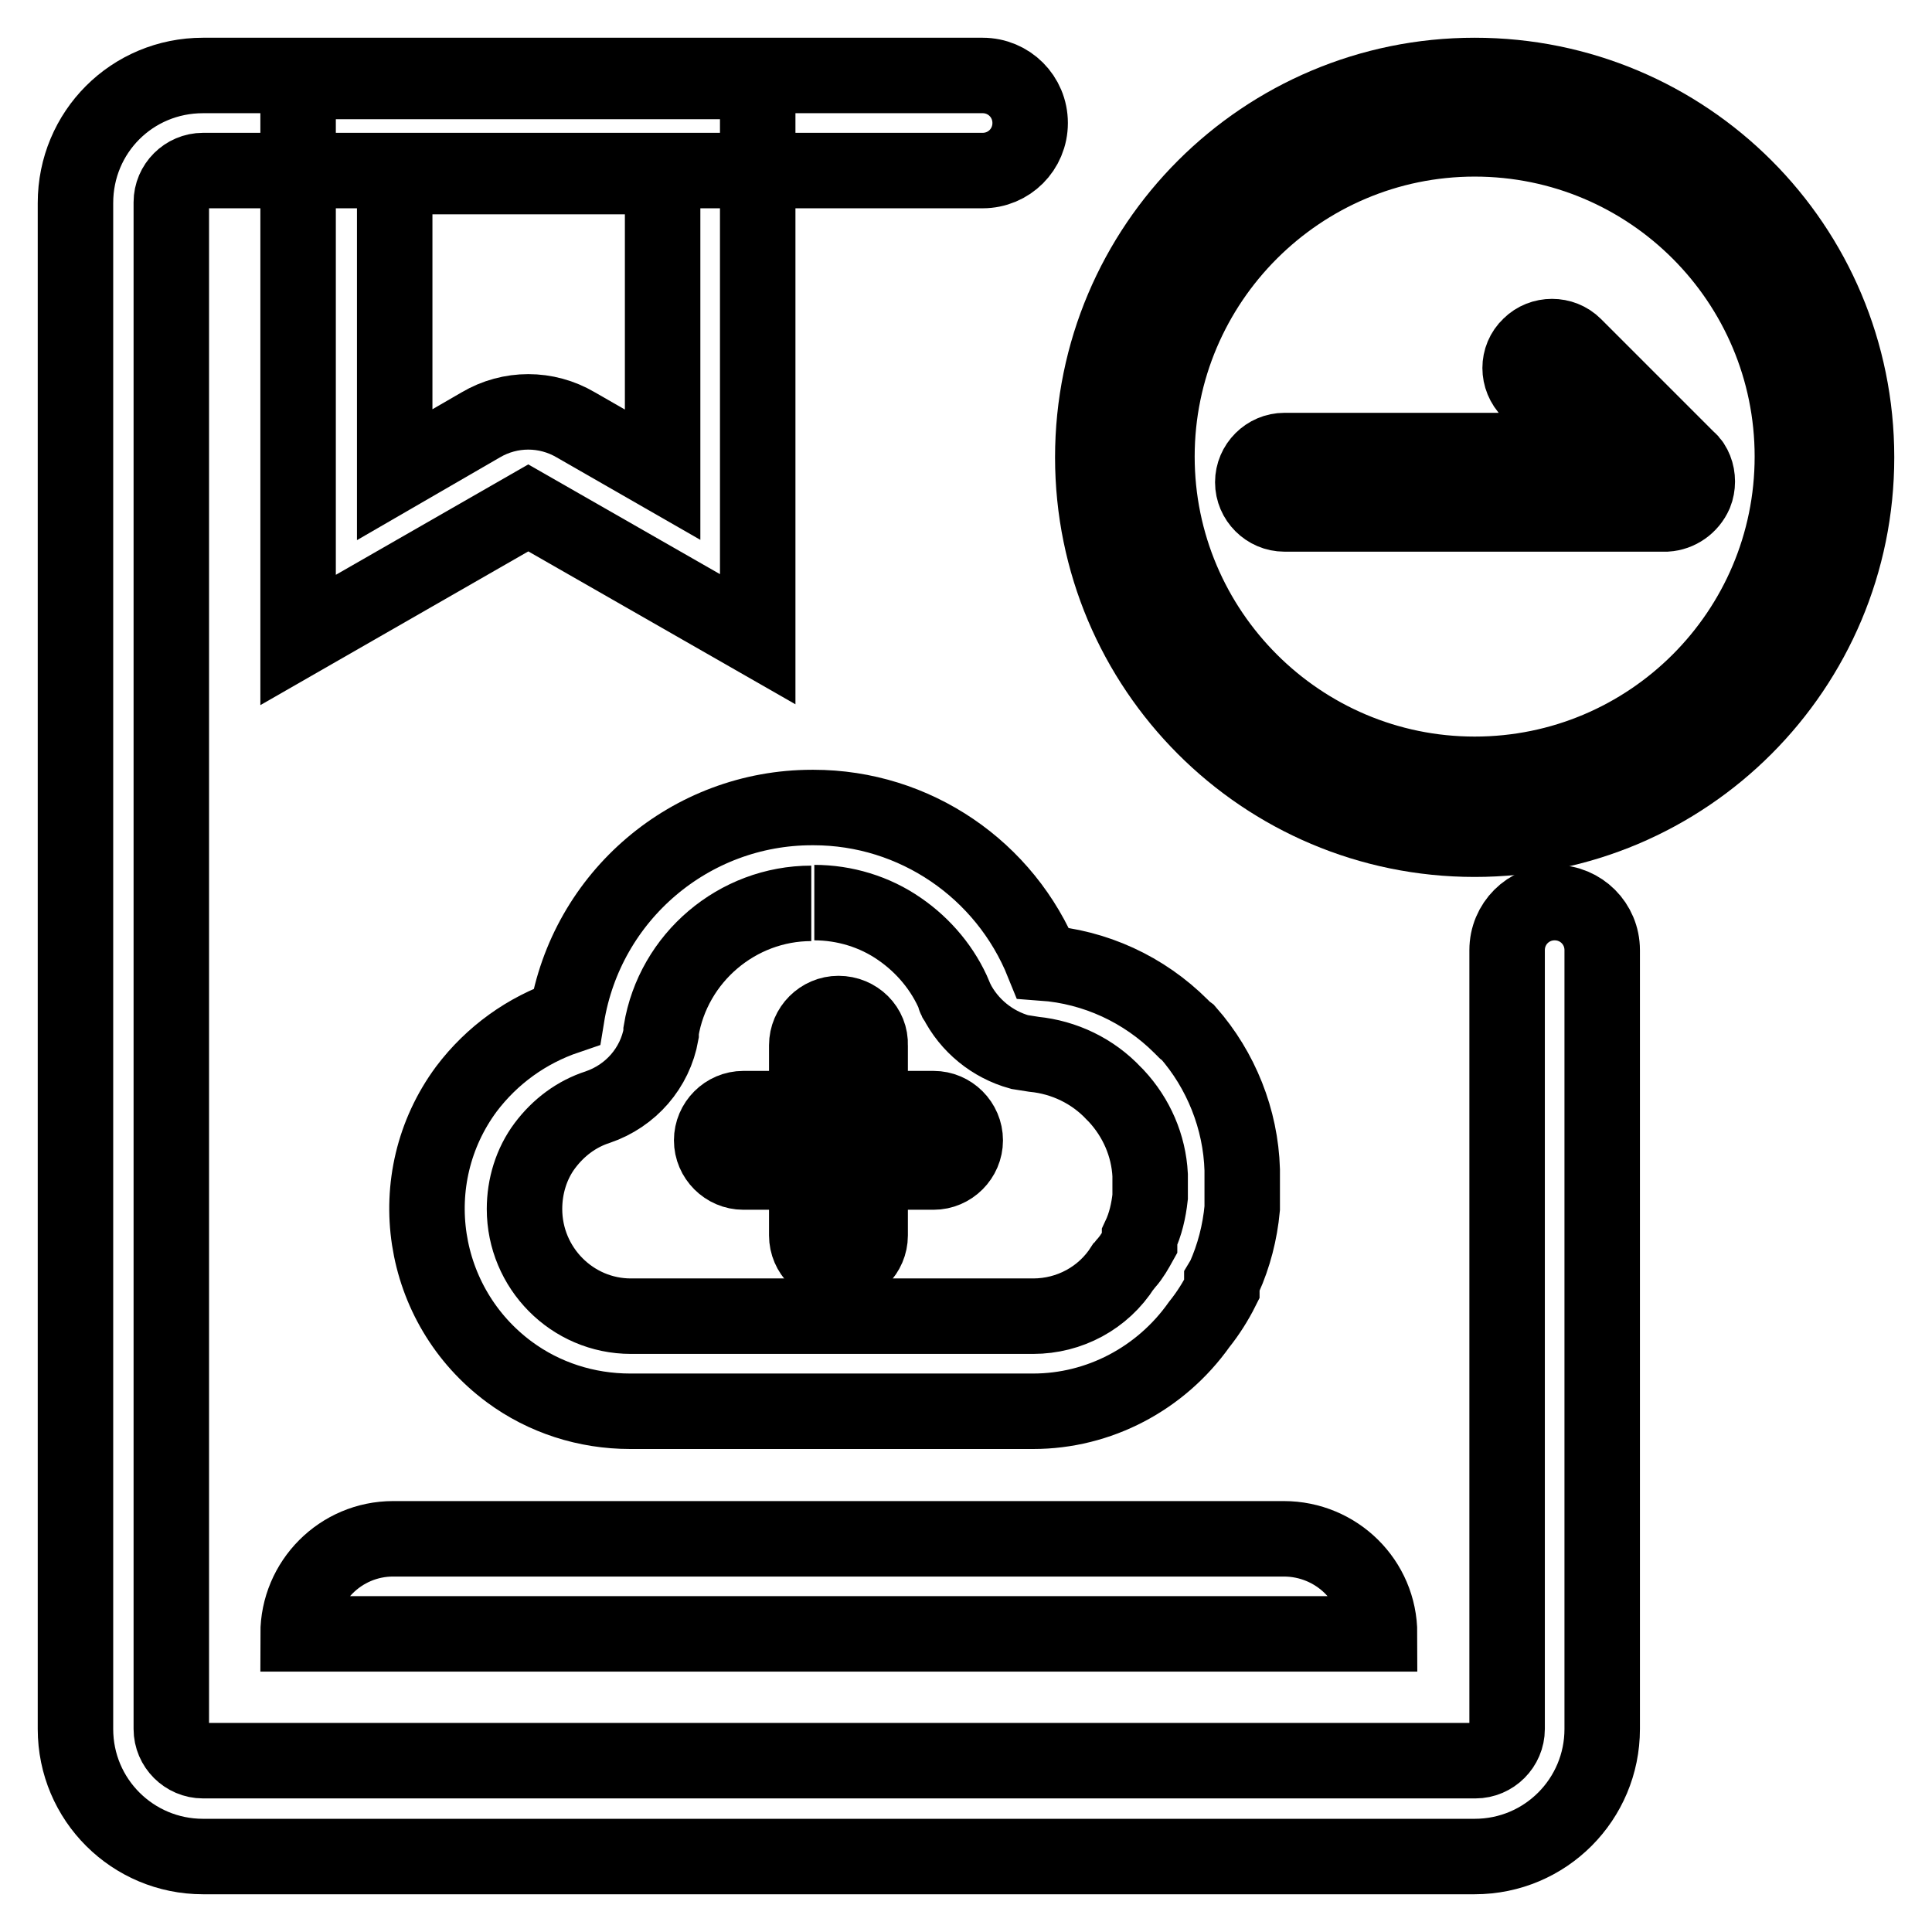
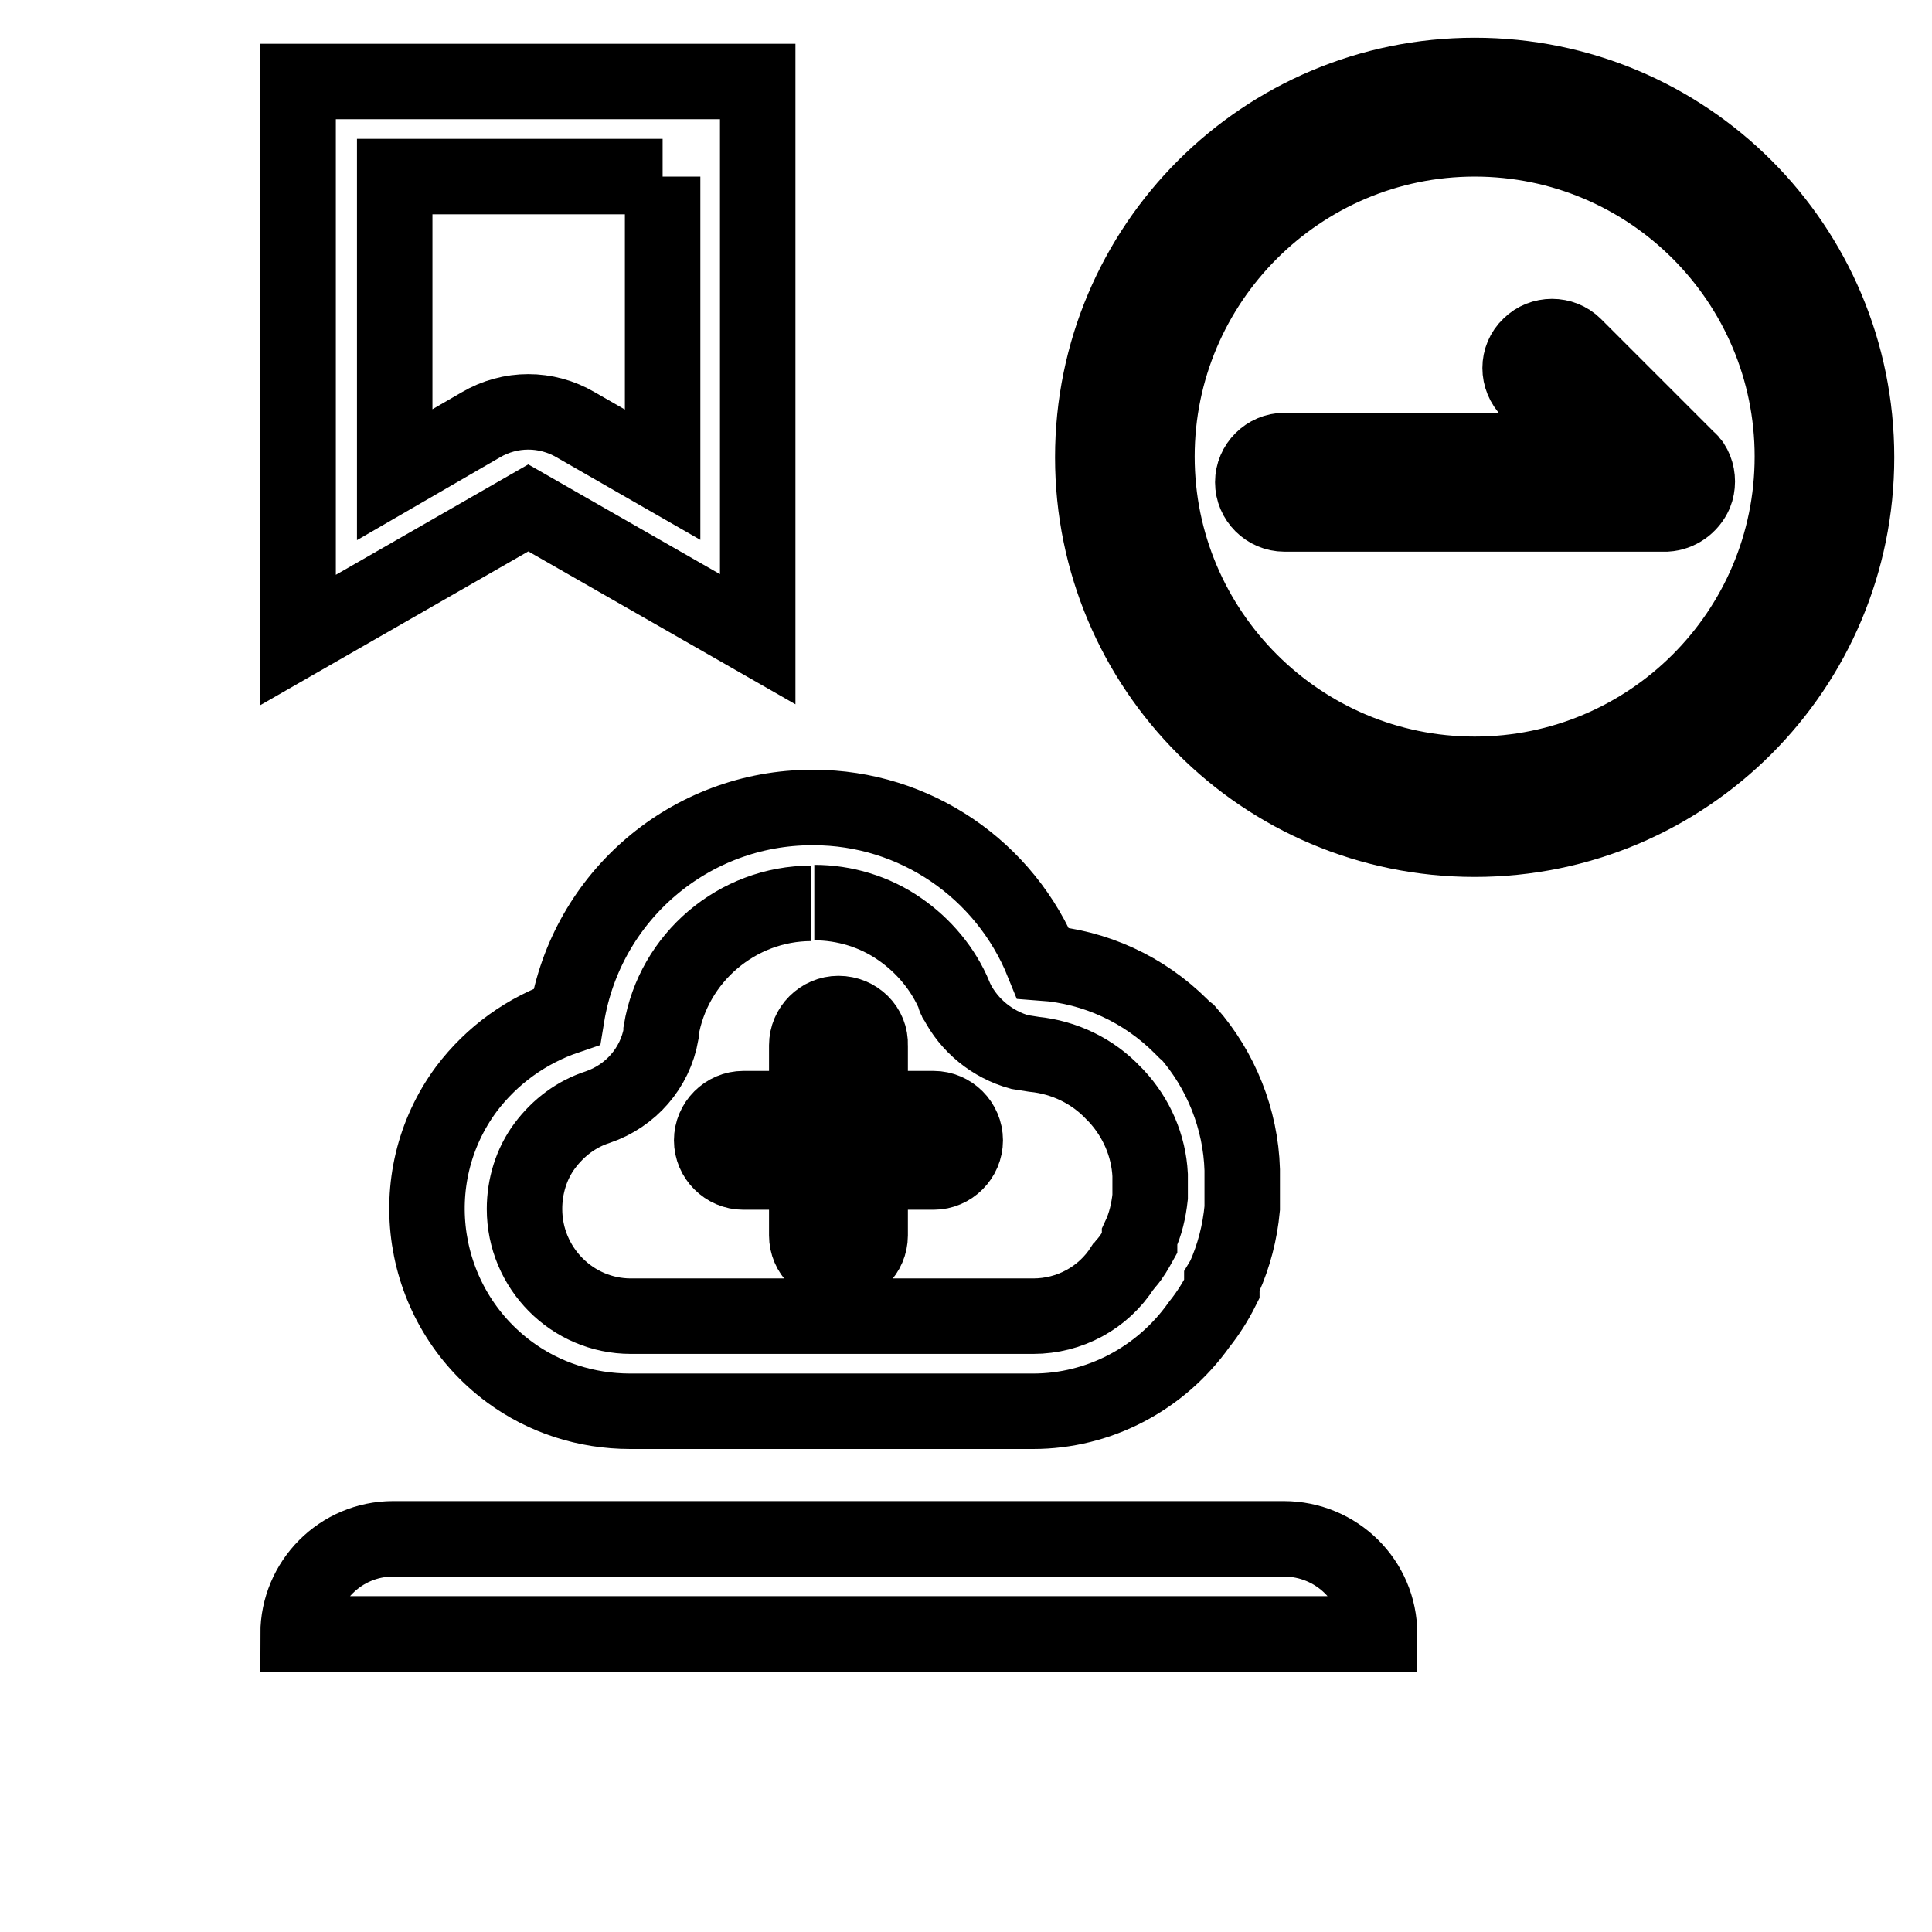
<svg xmlns="http://www.w3.org/2000/svg" version="1.1" x="0px" y="0px" viewBox="0 0 256 256" enable-background="new 0 0 256 256" xml:space="preserve">
  <g>
-     <path stroke-width="10" fill-opacity="0" stroke="#000000" d="M87.8,23.4v39.5l-11.5-6.6c-3.9-2.3-8.7-2.3-12.6,0l-11.4,6.6V23.4H87.8 M100.4,10.8H39.5v74L70,67.3 l30.4,17.4V10.8z M170.1,203.9h-118c-7,0-12.6,5.7-12.6,12.6h143.3C182.8,209.5,177.1,203.9,170.1,203.9z M107.9,119.6 c4,0,8,1.2,11.3,3.5c3.2,2.2,5.8,5.3,7.3,8.9c0,0,0,0.4,0.2,0.5c1.7,3.4,4.8,5.9,8.4,6.9l1.9,0.3c4,0.4,7.8,2.2,10.6,5.2l0.3,0.3 c2.7,2.9,4.3,6.6,4.5,10.5v2.9c-0.2,1.8-0.6,3.6-1.4,5.3v0.8c-0.5,0.9-1,1.8-1.7,2.6c-0.2,0.2-0.3,0.4-0.5,0.6 c-2.6,4.1-7.1,6.5-11.9,6.5H83.6c-7.8,0-14.1-6.4-14.1-14.2c0-3,0.9-6,2.7-8.4c1.8-2.4,4.2-4.2,7-5.1c4.4-1.5,7.6-5.2,8.4-9.7 c0-0.1,0-0.3,0-0.4c1.6-9.7,10.1-16.9,19.9-16.9 M107.6,107c-16.1,0-29.9,11.7-32.5,27.7c-5.3,1.8-9.9,5.1-13.3,9.6 c-8.8,11.9-6.2,28.7,5.7,37.5c4.6,3.4,10.2,5.2,16,5.2h53.4c8.7,0,16.9-4.3,22-11.5c1.2-1.5,2.2-3.1,3-4.7v-0.7c0-0.1,0-0.2,0-0.3 l0.3-0.5c1.3-2.9,2.1-6,2.4-9.2v-0.7c0-0.2,0-0.4,0-0.5V155c-0.2-6.7-2.8-13.2-7.2-18.2l-0.4-0.3l-0.5-0.5 c-4.9-4.9-11.4-7.9-18.3-8.4c-5-12.4-17-20.6-30.4-20.6L107.6,107z" />
+     <path stroke-width="10" fill-opacity="0" stroke="#000000" d="M87.8,23.4v39.5l-11.5-6.6c-3.9-2.3-8.7-2.3-12.6,0l-11.4,6.6V23.4H87.8 M100.4,10.8H39.5v74L70,67.3 l30.4,17.4V10.8z M170.1,203.9h-118c-7,0-12.6,5.7-12.6,12.6h143.3C182.8,209.5,177.1,203.9,170.1,203.9z M107.9,119.6 c4,0,8,1.2,11.3,3.5c3.2,2.2,5.8,5.3,7.3,8.9c0,0,0,0.4,0.2,0.5c1.7,3.4,4.8,5.9,8.4,6.9l1.9,0.3c4,0.4,7.8,2.2,10.6,5.2l0.3,0.3 c2.7,2.9,4.3,6.6,4.5,10.5v2.9c-0.2,1.8-0.6,3.6-1.4,5.3v0.8c-0.5,0.9-1,1.8-1.7,2.6c-0.2,0.2-0.3,0.4-0.5,0.6 c-2.6,4.1-7.1,6.5-11.9,6.5H83.6c-7.8,0-14.1-6.4-14.1-14.2c0-3,0.9-6,2.7-8.4c1.8-2.4,4.2-4.2,7-5.1c4.4-1.5,7.6-5.2,8.4-9.7 c0-0.1,0-0.3,0-0.4c1.6-9.7,10.1-16.9,19.9-16.9 M107.6,107c-16.1,0-29.9,11.7-32.5,27.7c-5.3,1.8-9.9,5.1-13.3,9.6 c-8.8,11.9-6.2,28.7,5.7,37.5c4.6,3.4,10.2,5.2,16,5.2h53.4c8.7,0,16.9-4.3,22-11.5c1.2-1.5,2.2-3.1,3-4.7v-0.7c0-0.1,0-0.2,0-0.3 l0.3-0.5c1.3-2.9,2.1-6,2.4-9.2v-0.7c0-0.2,0-0.4,0-0.5V155c-0.2-6.7-2.8-13.2-7.2-18.2l-0.4-0.3l-0.5-0.5 c-4.9-4.9-11.4-7.9-18.3-8.4c-5-12.4-17-20.6-30.4-20.6L107.6,107" />
    <path stroke-width="10" fill-opacity="0" stroke="#000000" d="M111.1,134.3c-2.3,0-4.2,1.9-4.2,4.2v8.4h-8.4c-2.3,0-4.2,1.9-4.2,4.2s1.9,4.2,4.2,4.2h8.4v8.4 c0,2.3,1.9,4.2,4.2,4.2c2.3,0,4.2-1.9,4.2-4.2v-8.4h8.4c2.3,0,4.2-1.9,4.2-4.2s-1.9-4.2-4.2-4.2h-8.4v-8.4 C115.4,136.2,113.5,134.3,111.1,134.3z M195.4,18.4c23.3,0,42.1,18.9,42.1,42.1c0,23.3-18.9,42.1-42.1,42.1s-42.1-18.9-42.1-42.1 C153.3,37.3,172.2,18.4,195.4,18.4 M195.4,10c-27.9,0-50.6,22.6-50.6,50.6c0,27.9,22.6,50.6,50.6,50.6S246,88.5,246,60.6 C246,32.6,223.4,10,195.4,10z" />
    <path stroke-width="10" fill-opacity="0" stroke="#000000" d="M224.6,65.4c0.4-1,0.4-2.2,0-3.2c-0.2-0.5-0.5-1-0.9-1.3l-15.1-15.1c-1.6-1.6-4.3-1.6-5.9,0 c-1.7,1.6-1.7,4.3,0,6c0,0,0,0,0,0l7.9,7.9h-40.4c-2.3,0-4.2,1.9-4.2,4.2c0,2.3,1.9,4.2,4.2,4.2h50.6C222.4,68,223.9,67,224.6,65.4 z" />
-     <path stroke-width="10" fill-opacity="0" stroke="#000000" d="M212.3,125.9v103.2c0,9.3-7.5,16.9-16.9,16.9H26.9c-9.3,0-16.9-7.5-16.9-16.9V26.9C10,17.5,17.5,10,26.9,10 h103.3c3.5,0,6.3,2.8,6.3,6.3c0,3.5-2.8,6.3-6.3,6.3H26.9c-2.3,0-4.2,1.9-4.2,4.2v202.3c0,2.3,1.9,4.2,4.2,4.2h168.6 c2.3,0,4.2-1.9,4.2-4.2V125.9c0-3.5,2.8-6.3,6.3-6.3C209.5,119.6,212.3,122.4,212.3,125.9z" />
  </g>
</svg>